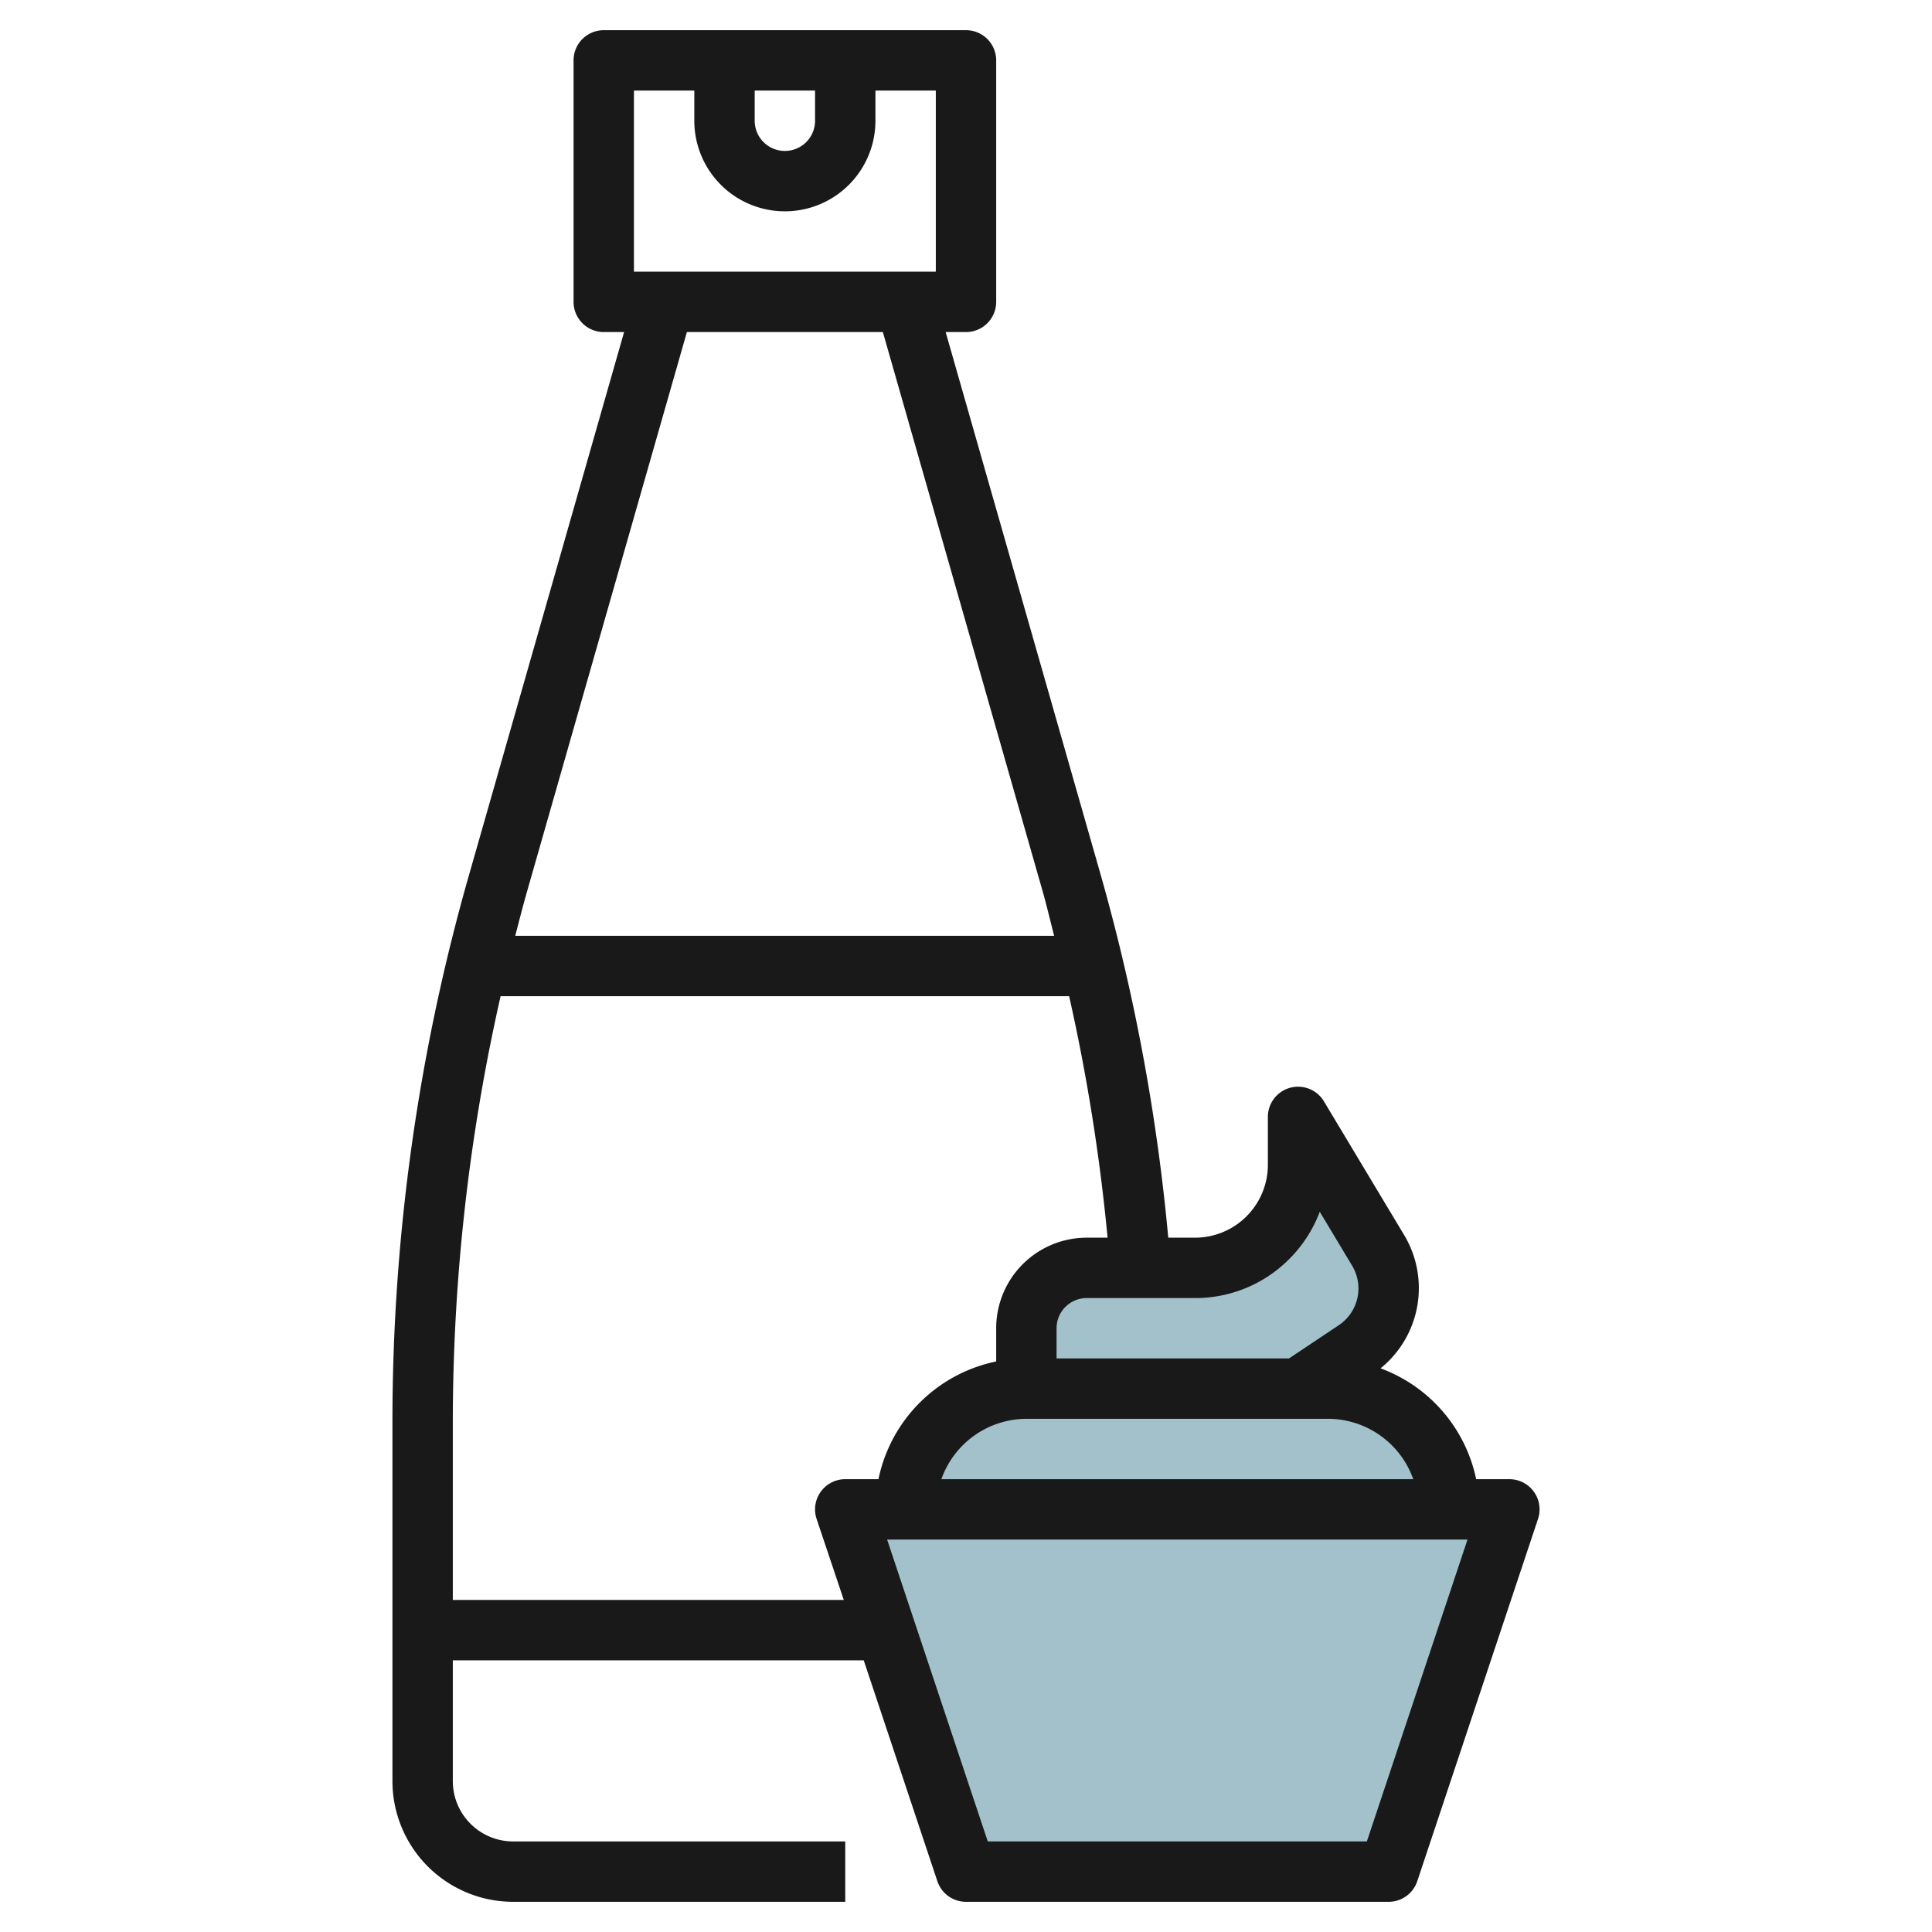
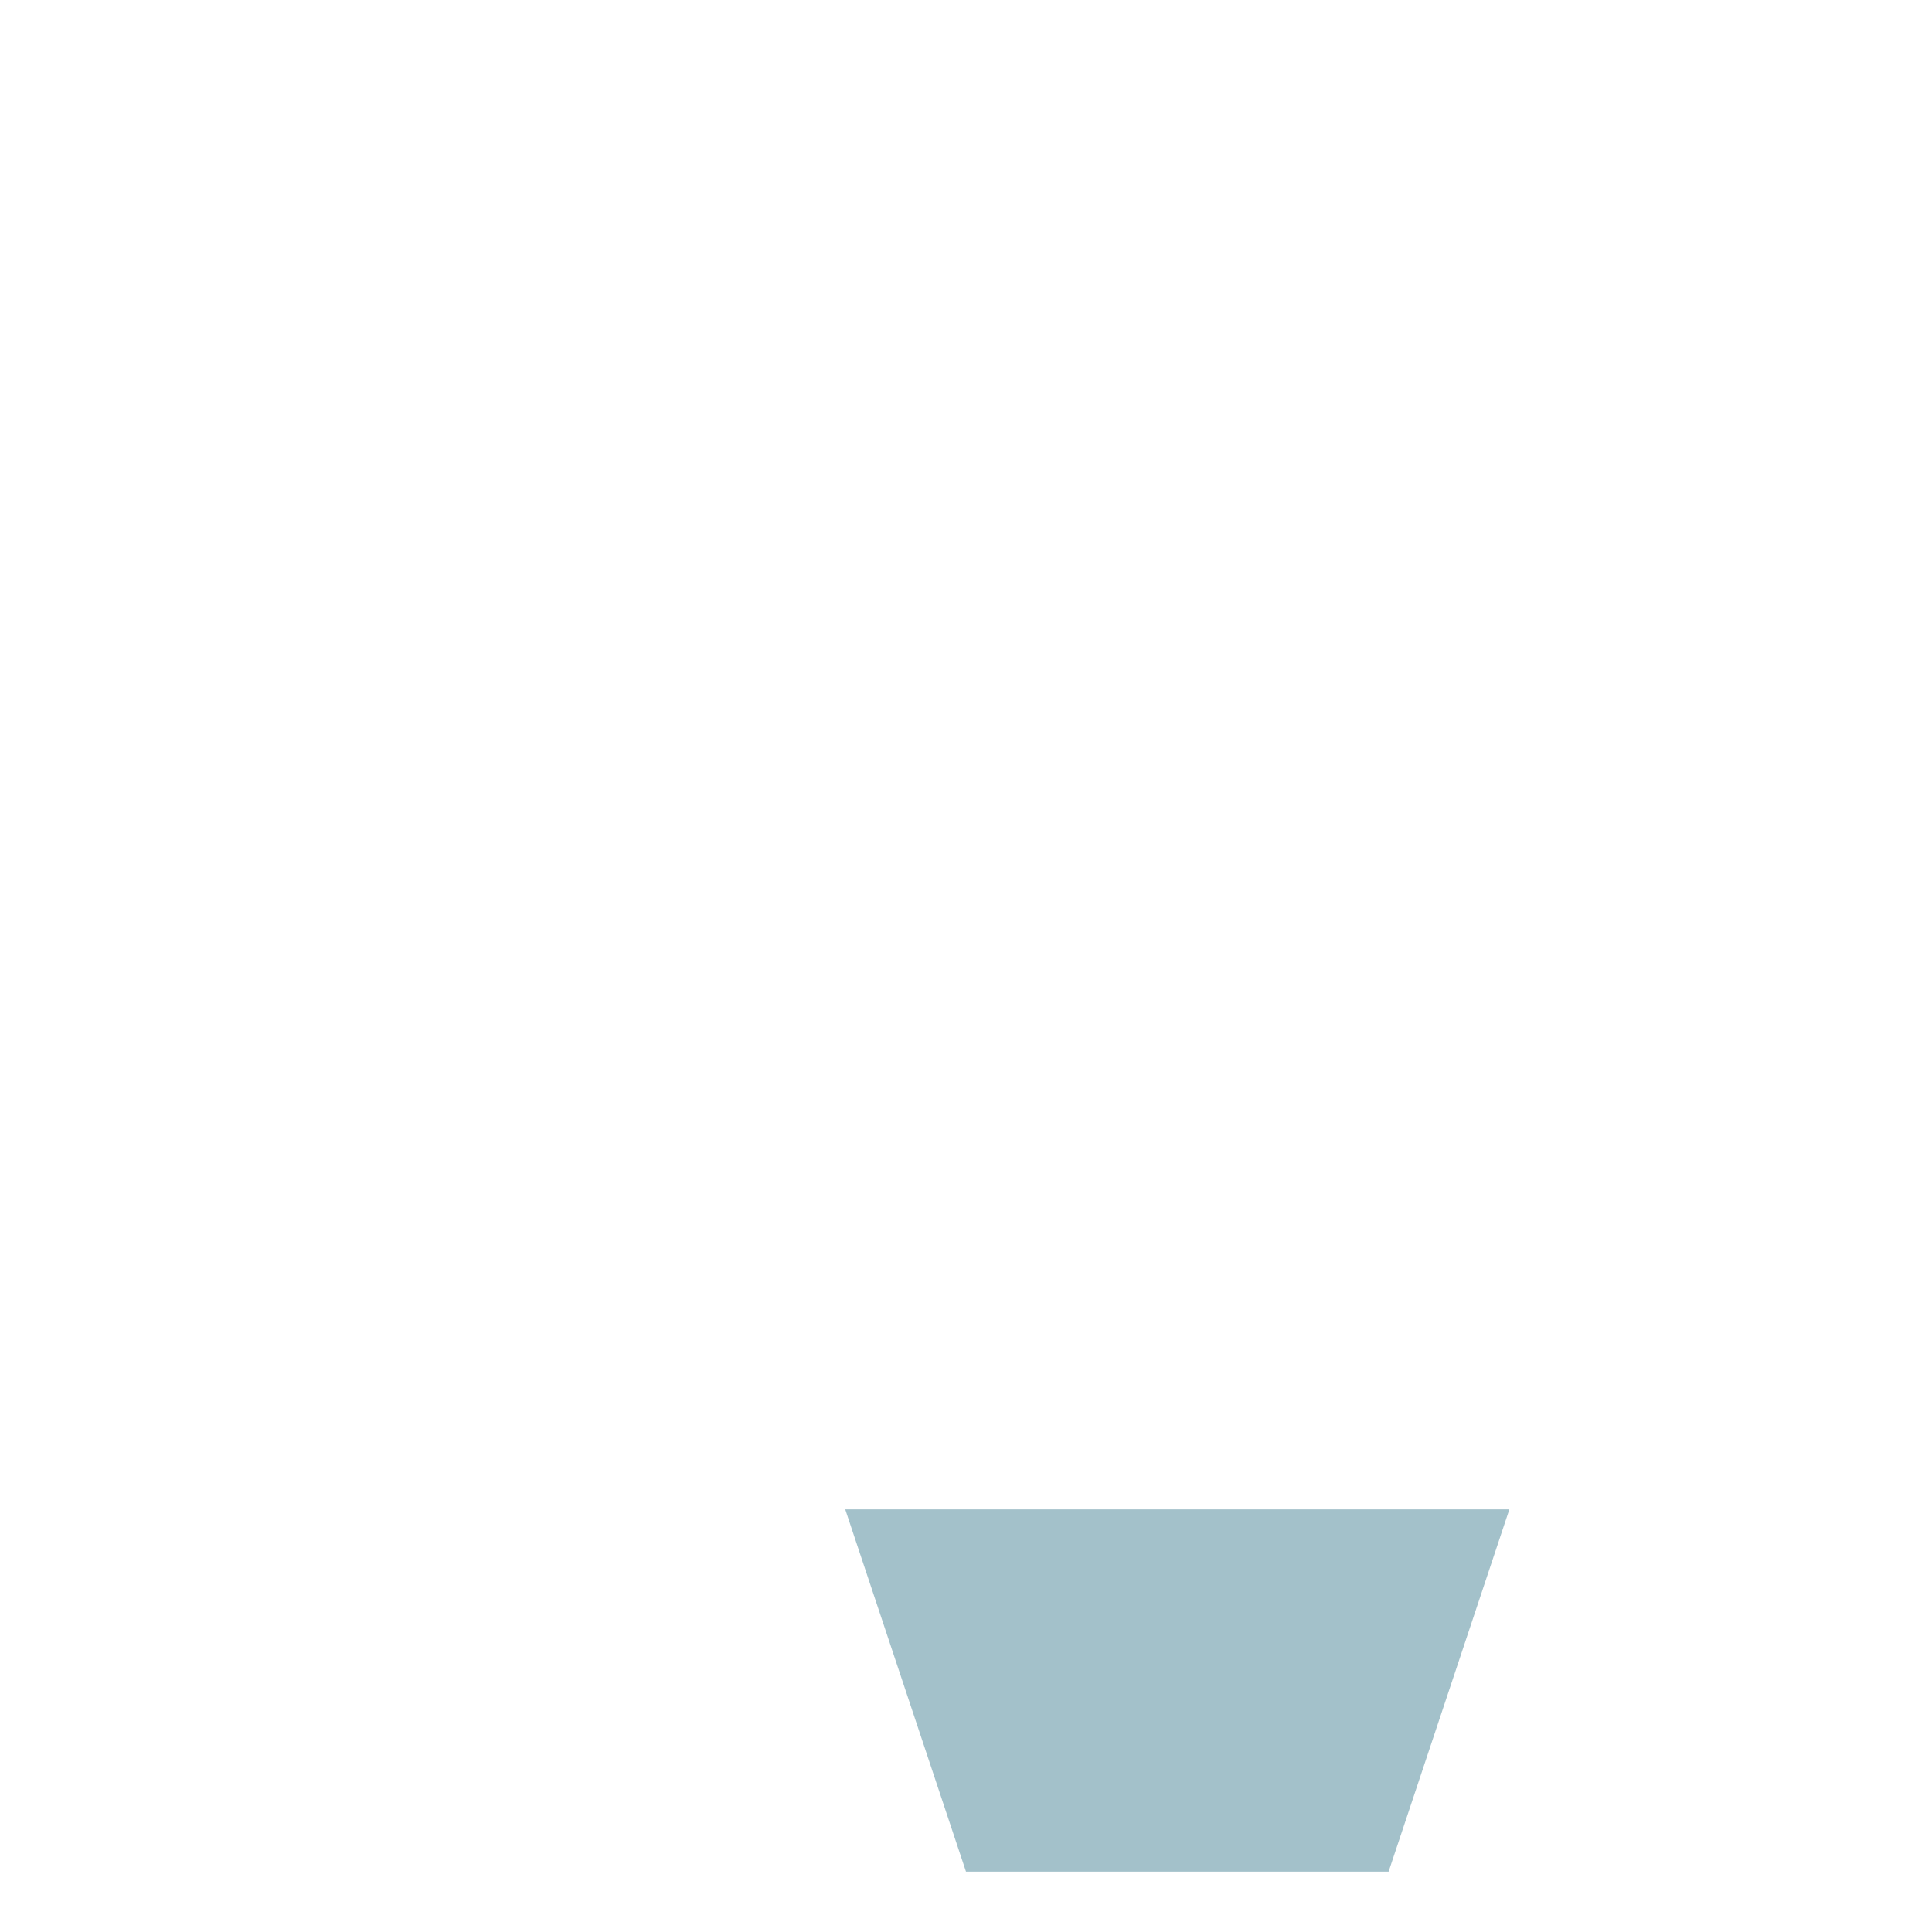
<svg xmlns="http://www.w3.org/2000/svg" id="Layer_3" height="512" viewBox="0 0 64 64" width="512" data-name="Layer 3">
  <g fill="#a3c1ca">
    <path d="m46 62h-14l-4-12h22z" />
-     <path d="m44 46h-10a4 4 0 0 0 -4 4h18a4 4 0 0 0 -4-4z" />
-     <path d="m45.649 41.415-2.649-4.415v1.586a3.414 3.414 0 0 1 -3.414 3.414h-3.586a2 2 0 0 0 -2 2v2h9l1.9-1.269a2.462 2.462 0 0 0 .746-3.316z" />
  </g>
-   <path d="m50.811 49.415a1 1 0 0 0 -.811-.415h-1.1a5 5 0 0 0 -3.167-3.672 3.419 3.419 0 0 0 .774-4.428l-2.649-4.415a1 1 0 0 0 -1.858.515v1.586a2.416 2.416 0 0 1 -2.414 2.414h-.886a66.062 66.062 0 0 0 -2.24-12.027l-5.134-17.973h.674a1 1 0 0 0 1-1v-8a1 1 0 0 0 -1-1h-12a1 1 0 0 0 -1 1v8a1 1 0 0 0 1 1h.674l-5.134 17.973a65.937 65.937 0 0 0 -2.54 18.127v11.9a4 4 0 0 0 4 4h11v-2h-11a2 2 0 0 1 -2-2v-4h13.612l2.439 7.316a1 1 0 0 0 .949.684h14a1 1 0 0 0 .949-.684l4-12a1 1 0 0 0 -.138-.901zm-3.995-.415h-15.632a3 3 0 0 1 2.816-2h10a3 3 0 0 1 2.816 2zm-4.108-7.293a4.418 4.418 0 0 0 1.011-1.565l1.073 1.788a1.463 1.463 0 0 1 -.443 1.969l-1.649 1.101h-7.7v-1a1 1 0 0 1 1-1h3.586a4.385 4.385 0 0 0 3.122-1.293zm-17.708-38.707h2v1a1 1 0 0 1 -2 0zm-4 0h2v1a3 3 0 0 0 6 0v-1h2v6h-10zm1.754 8h6.492l5.292 18.521c.139.49.254.986.382 1.479h-17.852c.128-.494.254-.988.394-1.479zm-7.754 42v-5.9a63.989 63.989 0 0 1 1.583-14.1h18.834a64.027 64.027 0 0 1 1.273 8h-.69a3 3 0 0 0 -3 3v1.1a5.016 5.016 0 0 0 -3.9 3.9h-1.1a1 1 0 0 0 -.949 1.316l.9 2.684zm30.279 8h-12.558l-3.334-10h19.226z" fill="#191919" />
</svg>